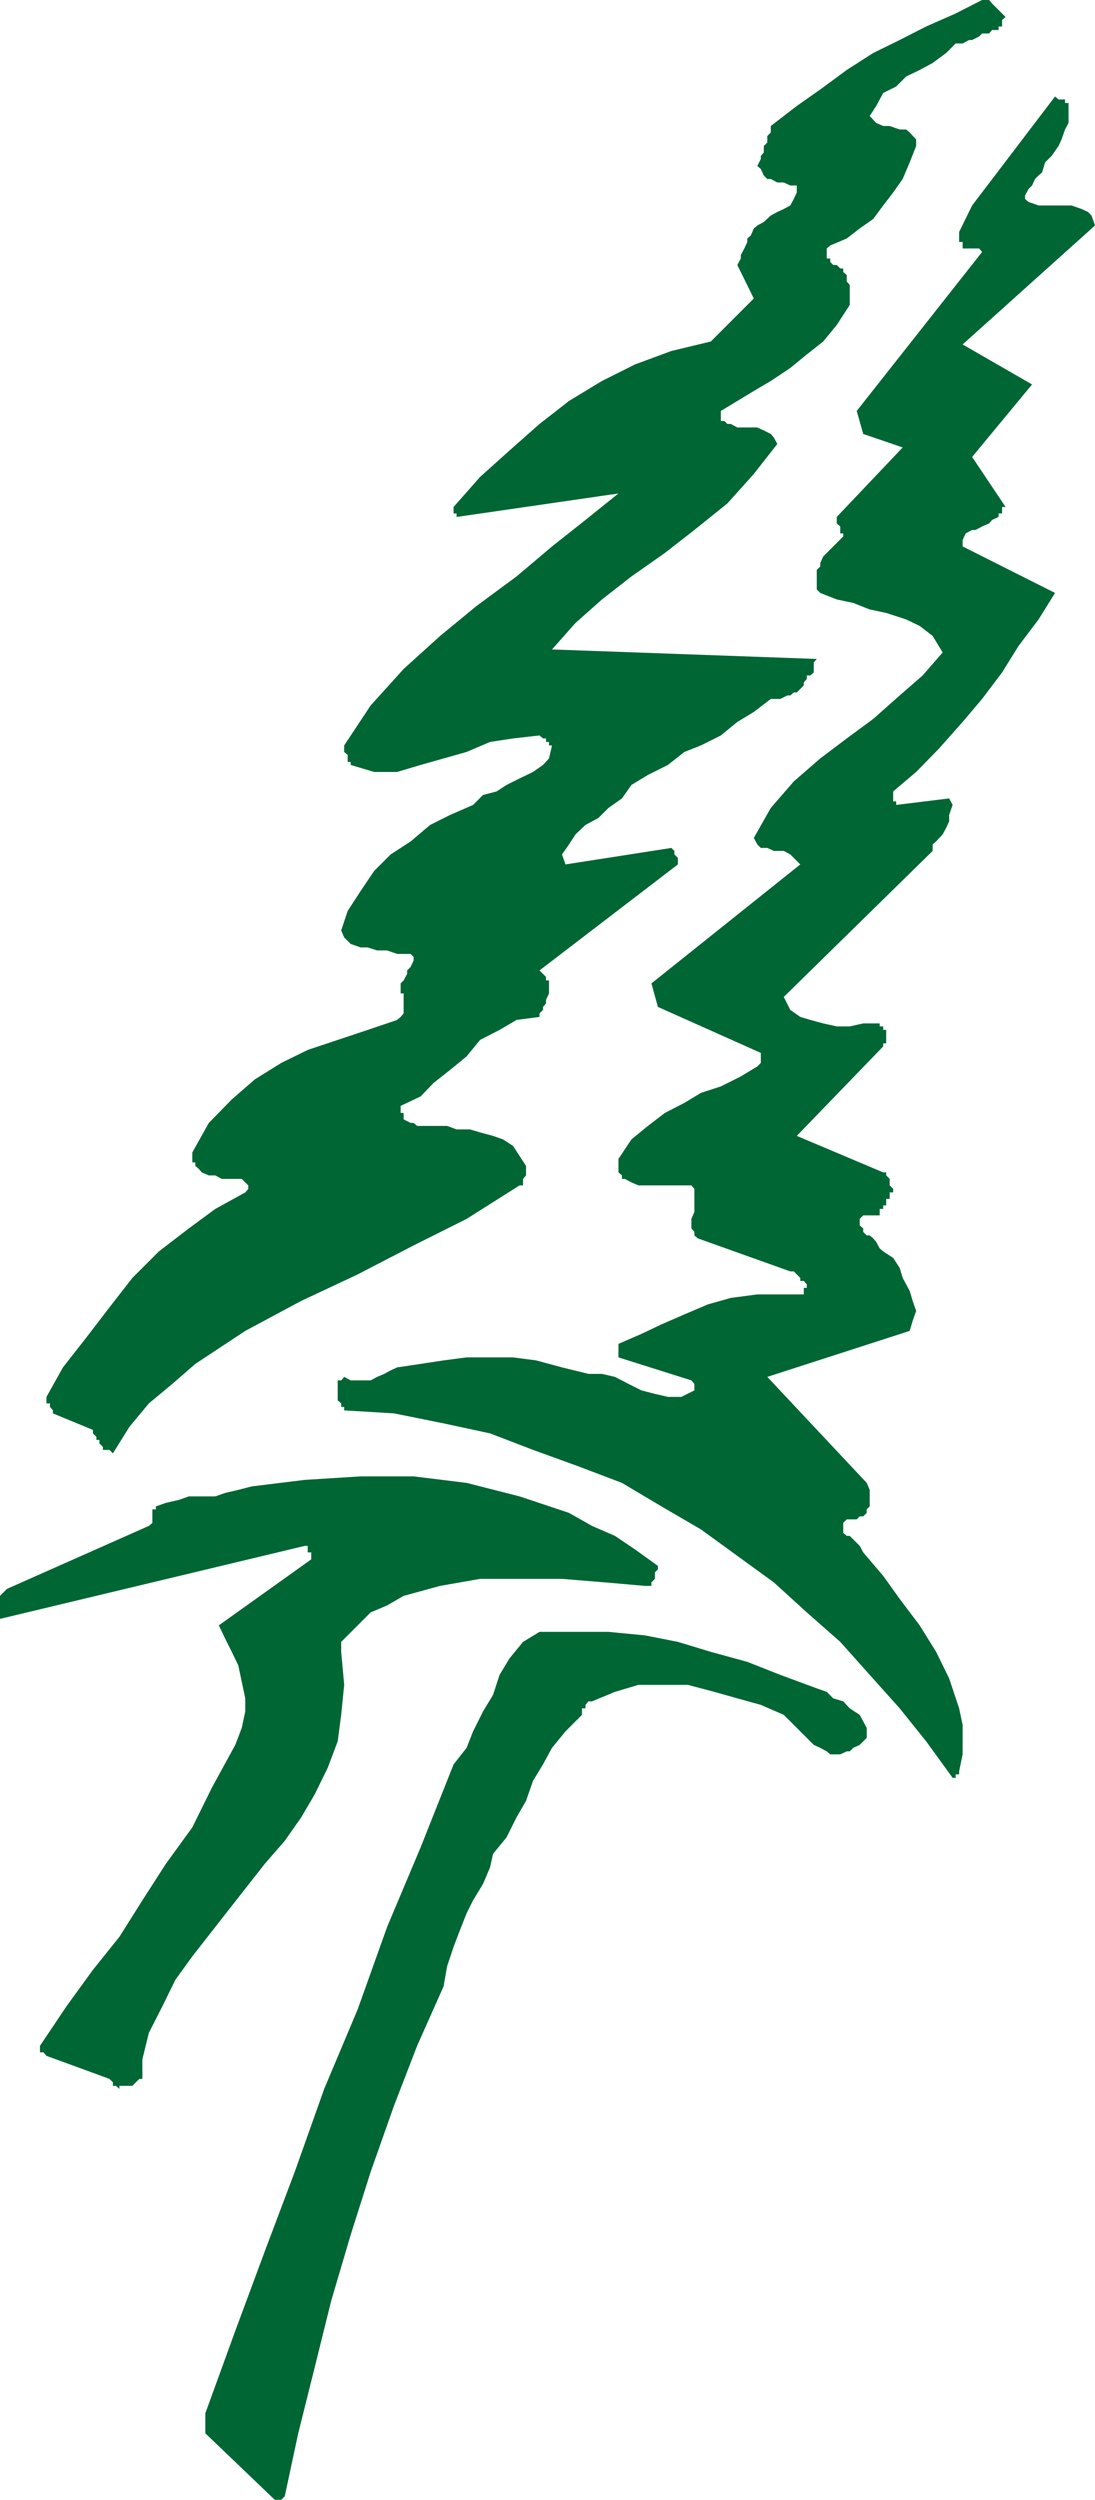
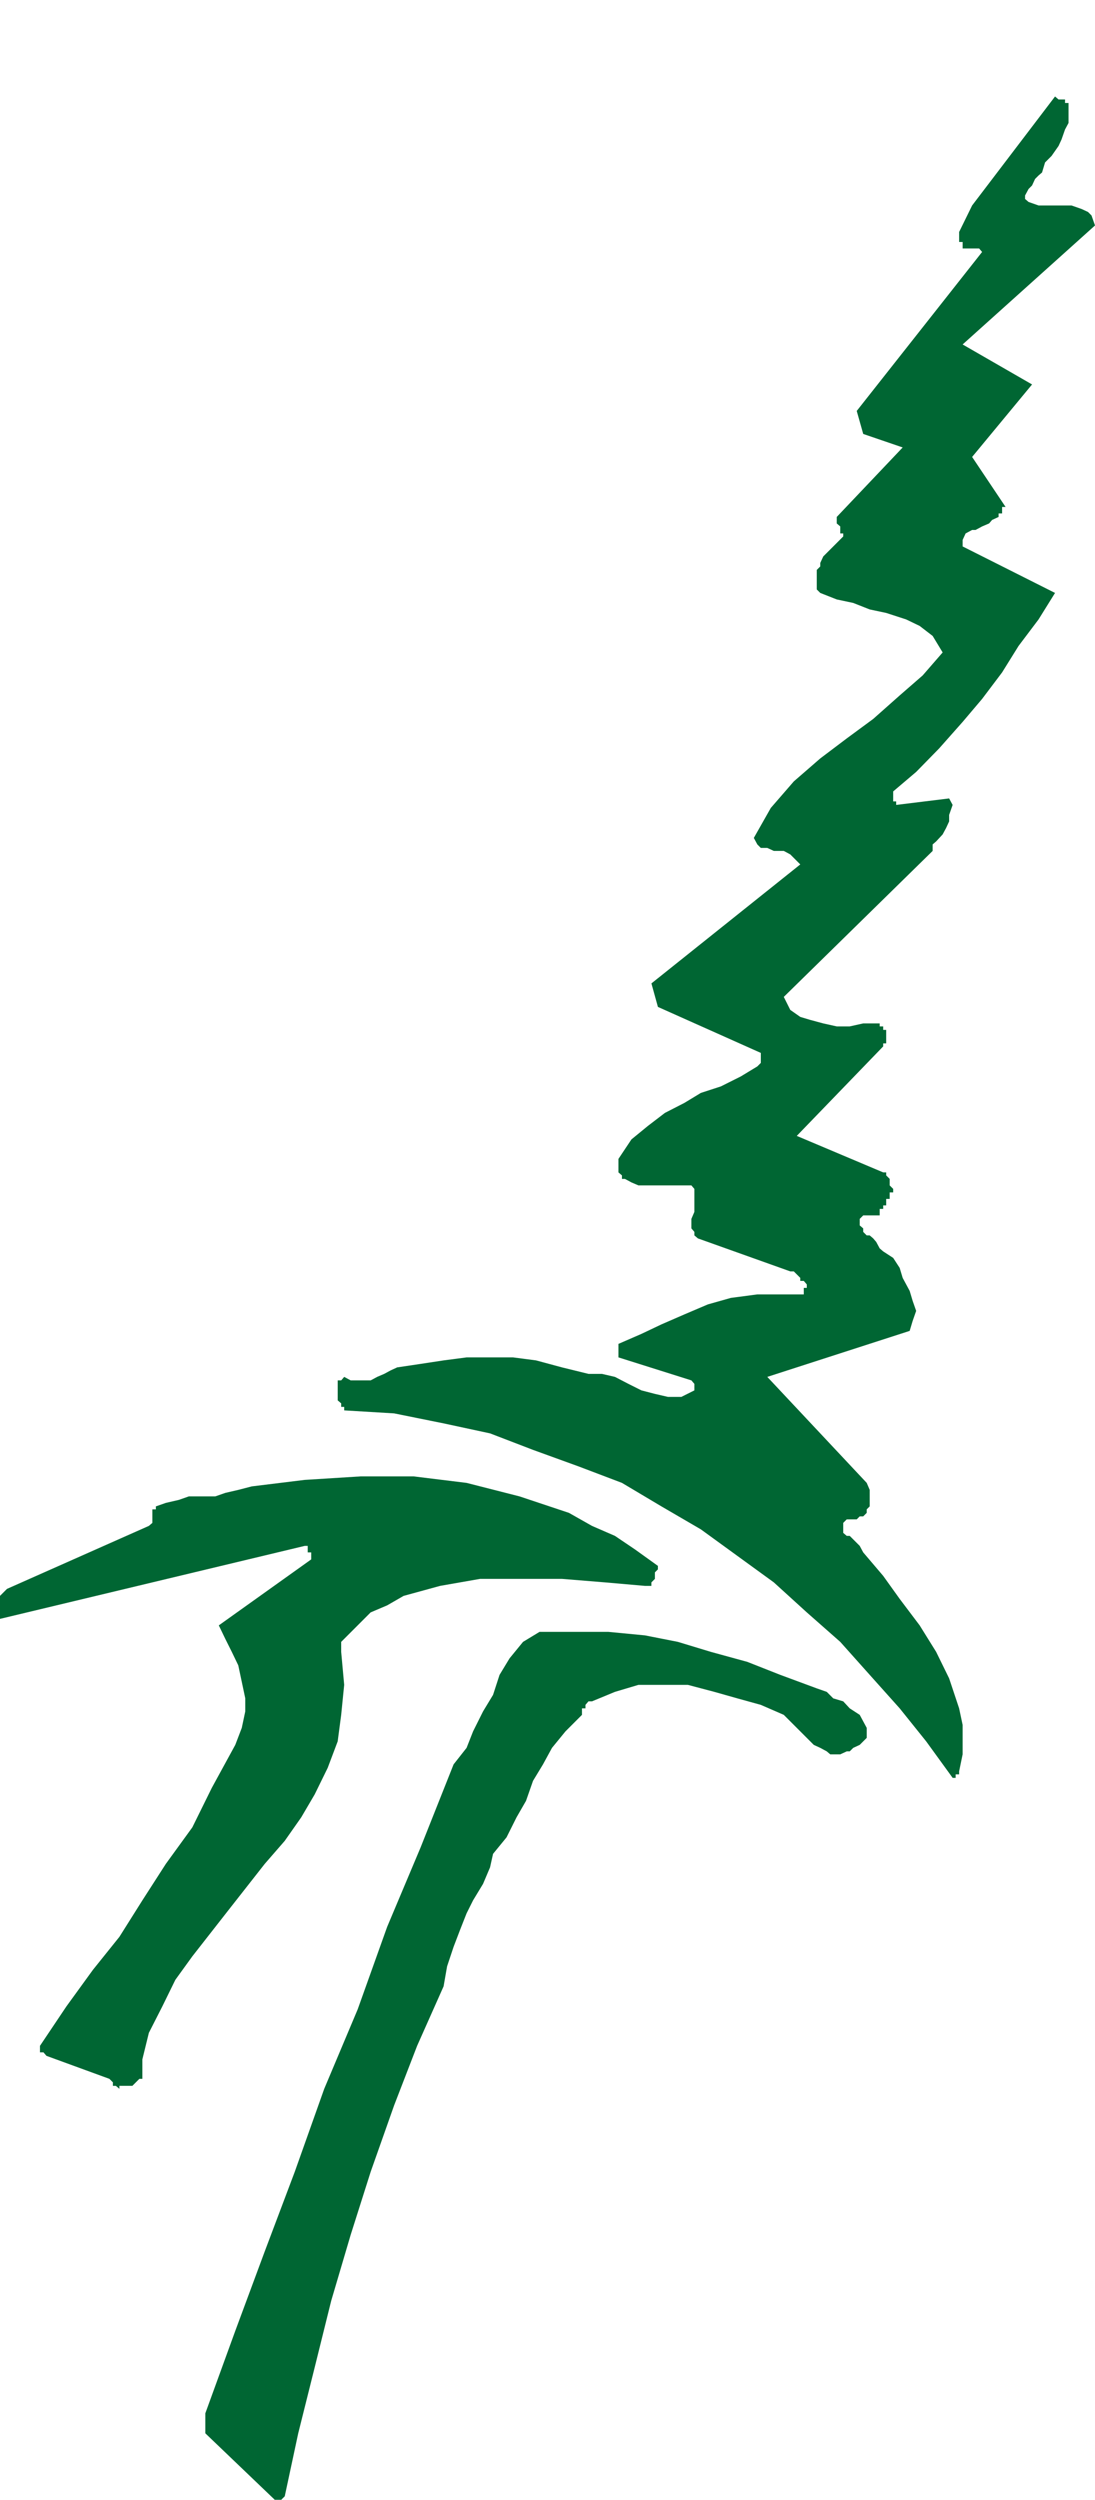
<svg xmlns="http://www.w3.org/2000/svg" height="480" viewBox="0 0 157.824 360" width="210.432">
  <path style="fill:#063" d="M258.83 600.945h.432l.504-.504 1.944-9.072 2.376-9.504 2.376-9.576 2.808-9.504 2.88-9.072 3.384-9.576 3.312-8.568 3.816-8.568.504-2.88.936-2.808.936-2.448.936-2.376.936-1.872 1.44-2.376 1.008-2.376.432-1.944 1.944-2.376 1.44-2.88 1.368-2.376 1.008-2.88 1.44-2.376 1.296-2.376 1.944-2.376 1.872-1.872.504-.504v-.936h.504v-.504l.432-.504h.504l3.312-1.368 3.384-1.008h7.128l3.816 1.008 3.312.936 3.384.936 3.312 1.44.936.936.936.936 1.008 1.008.936.936.504.504.936.432.936.504.504.432h1.44l.936-.432h.432l.504-.504.936-.432.504-.504.504-.504v-1.44l-.504-.936-.504-.936-1.44-.936-.936-1.008-1.44-.432-.936-.936-1.44-.504-5.256-1.944-4.752-1.872-5.256-1.44-4.752-1.44-4.752-.936-5.256-.504h-9.936l-2.376 1.44-1.944 2.376-1.44 2.376-.936 2.88-1.44 2.376-1.44 2.88-.936 2.376-1.872 2.376-4.752 11.952-4.824 11.448-4.248 11.88-4.824 11.448-4.248 11.952-4.32 11.448-4.248 11.448-4.32 11.88v2.88l10.008 9.576h.504z" transform="translate(-218.726 -240.945)" />
  <path style="fill:#063" d="M235.934 541.329h1.872l.504-.504.504-.504h.432v-2.808l.936-3.816 1.944-3.816 1.872-3.816 2.448-3.384 5.184-6.624 5.256-6.696 2.88-3.312 2.376-3.384 1.944-3.312 1.872-3.816 1.44-3.816.504-3.816.432-4.32-.432-4.752v-1.44l.432-.432 1.944-1.944 1.872-1.872 2.376-1.008 2.376-1.368 5.256-1.44 5.76-1.008h11.808l6.192.504 5.76.504h.936v-.504l.504-.504v-.936l.432-.432v-.504l-3.312-2.376-2.88-1.944-3.312-1.44-3.312-1.872-7.128-2.376-7.632-1.944-7.632-.936h-7.632l-8.064.504-7.632.936-1.944.504-1.872.432-1.44.504h-3.816l-1.44.504-1.872.432-1.44.504v.432h-.504v1.944l-.504.432-20.448 9.072-.504.504-.504.504v3.312l43.92-10.512h.432v.936h.504v1.008l-13.32 9.504.936 1.944.936 1.872.936 1.944.504 2.376.504 2.376v1.872l-.504 2.376-.936 2.448-3.384 6.192-2.808 5.688-3.816 5.256-3.384 5.256-3.312 5.256-3.816 4.752-3.816 5.256-3.816 5.688v.936h.504l.432.504 9.072 3.312.504.504v.504h.432l.504.432z" transform="translate(-218.726 -240.945)" />
  <path style="fill:#063" d="M356.462 496.473h.504v-.432l.504-2.448v-4.248l-.504-2.376-1.44-4.32-1.872-3.816-2.376-3.816-2.88-3.816-2.376-3.312-2.88-3.384-.504-.936-.432-.432-.504-.504-.504-.504h-.432l-.504-.432v-1.44l.504-.504h1.44l.432-.432h.504l.504-.504v-.504l.432-.432v-2.376l-.432-1.008-14.328-15.264 20.52-6.624.432-1.44.504-1.44-.504-1.44-.432-1.44-1.008-1.872-.432-1.44-.936-1.44-1.44-.936-.504-.432-.504-.936-.432-.504-.504-.432h-.432l-.504-.504v-.504l-.504-.432v-.937l.504-.504h2.376v-.936h.504v-.504h.432v-.936h.504v-.935h.504v-.504l-.504-.504v-.937l-.504-.504v-.432h-.432l-12.456-5.256 12.456-12.888v-.432h.432v-1.944h-.432v-.504h-.504v-.432h-2.376l-1.944.432h-1.872l-1.944-.432-1.872-.504-1.44-.432-1.44-1.008-.936-1.872 21.456-21.024v-.936l.504-.432.936-1.008.504-.936.432-.936v-.936l.504-1.44-.504-.936-7.632.936v-.504h-.432v-1.44l3.312-2.808 3.312-3.384 3.384-3.816 2.808-3.312 2.88-3.816 2.376-3.816 2.88-3.816 2.376-3.816-13.32-6.696v-.936l.432-.936.936-.504h.504l.936-.504 1.008-.432.432-.504.936-.432v-.504h.504v-.935h.504l-4.824-7.2 8.64-10.44-10.008-5.76 19.08-17.136-.504-1.44-.504-.504-.936-.432-1.44-.504h-4.752l-1.44-.504-.504-.432v-.504l.504-.936.504-.504.432-.936.504-.504.504-.432.432-1.44.936-.936 1.008-1.44.432-.936.504-1.44.504-.936v-2.88h-.504v-.504h-.936l-.504-.432-11.952 15.696-1.872 3.816v1.44h.504v.936h2.376l.432.504-18.072 22.896.936 3.312 5.688 1.944-9.504 10.008v.936l.504.432v1.008h.432v.432l-2.88 2.88-.432.936v.504l-.504.504v2.808l.504.504 2.376.936 2.376.504 2.376.936 2.376.504 2.88.936 1.944.936 1.872 1.44 1.44 2.376-2.88 3.312-3.312 2.88-3.816 3.384-3.816 2.808-3.816 2.88-3.816 3.312-3.312 3.816-2.448 4.32.504.936.504.504h.936l.936.432h1.44l.936.504.936.936.504.504-21.456 17.136.936 3.384 14.832 6.624v1.44l-.504.504-2.376 1.44-2.88 1.44-2.88.936-2.376 1.44-2.808 1.44-2.448 1.872-2.376 1.944-1.872 2.808v1.944l.504.432v.504h.432l.936.504 1.008.432h7.632l.432.504v3.312l-.432 1.008v1.368l.432.504v.504l.504.432 13.32 4.752h.504l.432.432.504.504v.432h.504l.432.504v.504h-.432v.936h-6.696l-3.816.504-3.312.936-3.384 1.44-3.312 1.44-2.88 1.368-3.312 1.44v1.944l10.512 3.312.432.504v.936l-1.872.936h-1.944l-1.872-.432-1.944-.504-1.872-.936-1.944-1.008-1.872-.432h-1.944l-3.816-.936-3.744-1.008-3.312-.432h-6.696l-3.312.432-3.312.504-3.384.504-.936.432-.936.504-1.008.432-.936.504h-2.88l-.936-.504-.432.504h-.504v2.88l.504.432v.504h.432v.504l7.2.432 7.128 1.44 6.696 1.44 6.192 2.376 6.552 2.376 6.264 2.376 5.688 3.384 5.688 3.312 5.256 3.816 5.256 3.816 4.752 4.32 4.824 4.248 4.248 4.752 4.32 4.824 3.816 4.752 3.816 5.256h.432zm-111.96-32.904 4.752-1.44z" transform="translate(-218.726 -240.945)" />
-   <path style="fill:#063" d="m234.998 450.249 2.376-3.816 2.808-3.384 3.384-2.808 3.312-2.88 7.2-4.752 8.064-4.32 8.136-3.816 8.064-4.176 7.632-3.816 7.632-4.824h.504v-.937l.432-.504v-1.367l-.936-1.44-.936-1.44-1.44-.936-1.44-.504-1.872-.504-1.44-.432h-1.944l-1.368-.504h-4.32l-.504-.432h-.432l-1.008-.504v-.936h-.432v-1.008l2.88-1.368 1.872-1.944 2.376-1.872 2.376-1.944 1.944-2.376 2.808-1.44 2.448-1.44 3.312-.432v-.504l.504-.504v-.432l.432-.504v-.504l.432-.936v-1.872h-.432v-.504l-.432-.432-.504-.504 19.944-15.264v-.936l-.504-.504v-.504l-.432-.432-15.264 2.376-.504-1.44 1.008-1.44.936-1.44 1.44-1.368 1.872-1.008 1.44-1.44 1.944-1.368 1.368-1.944 2.376-1.44 2.88-1.44 2.376-1.872 2.376-.936 2.88-1.44 2.376-1.944 2.376-1.44 2.448-1.872h1.368l1.008-.504h.432l.504-.432h.432l.504-.504.504-.504v-.432l.432-.504v-.504h.504l.504-.432v-1.44l.432-.504-38.16-1.368 3.384-3.816 3.816-3.384 4.248-3.312 4.824-3.384 4.248-3.312 4.752-3.816 3.816-4.248 3.384-4.32-.504-.936-.432-.504-1.008-.504-.936-.432h-2.88l-.936-.504h-.504l-.432-.432h-.504v-1.44l2.376-1.44 2.376-1.44 2.448-1.44 2.808-1.872 2.376-1.944 2.376-1.872 1.944-2.376 1.872-2.88v-2.88l-.432-.504v-.936l-.504-.432v-.504h-.432l-.504-.504h-.504l-.432-.432v-.504h-.504v-1.44l.504-.432 2.376-1.008 1.872-1.44 1.944-1.368 1.44-1.944 1.44-1.872 1.368-1.944 1.008-2.376.936-2.376v-.936l-.936-1.008-.504-.432h-.936l-1.44-.504h-.936l-1.008-.432-.936-1.008.936-1.44 1.008-1.872 1.872-.936 1.44-1.44 1.944-.936 1.872-1.008 1.944-1.44 1.368-1.368h1.008l.936-.504h.432l1.008-.504.432-.432h1.008l.432-.504h.936v-.504h.504v-.936l.504-.432-.504-.504-.504-.504-.432-.432-.504-.504-.432-.504h-1.008l-3.816 1.944-4.248 1.872-3.816 1.944-3.816 1.872-3.816 2.448-3.816 2.808-3.384 2.376-3.744 2.88v.936l-.504.504v.936l-.504.504v.936l-.432.504v.432l-.504 1.008.504.432.432.936.504.504h.504l.936.504h.936l.936.432h.936v1.008l-.432.936-.504.936-.936.504-.936.432-.936.504-1.008.936-.936.504-.504.432-.432 1.008-.504.432v.504l-.432.936-.504.936v.504l-.504.936 2.376 4.824-6.192 6.192-5.688 1.368-5.256 1.944-4.752 2.376-4.752 2.88-4.248 3.312-4.32 3.816-4.248 3.816-3.816 4.32v.936h.432v.504l23.328-3.384-4.752 3.816-4.824 3.816-5.112 4.32-5.76 4.248-5.256 4.32-5.256 4.752-4.752 5.256-3.816 5.76v.936l.504.432v1.008h.432v.432l3.384 1.008h3.312l3.384-1.008 3.312-.936 3.312-.936 3.384-1.44 3.312-.504 3.816-.432.504.432h.432v.504h.432v.504h.432l-.432 1.872-.864.936-1.44 1.008-1.944.936-1.872.936-1.44.936-1.944.504-1.44 1.44-3.312 1.44-2.88 1.44-2.808 2.376-2.88 1.872-2.376 2.376-1.944 2.88-1.872 2.88-.936 2.808.432 1.008.936.936 1.44.504h1.008l1.368.432h1.44l1.44.504h1.944l.432.432v.504l-.432.936-.504.504v.504l-.504.936-.432.432v1.44h.432v2.88l-.432.504-.504.432-4.248 1.44-4.32 1.44-4.32 1.44-3.816 1.872-3.816 2.376-3.312 2.88-3.312 3.384-2.376 4.248v1.44h.432v.504l.504.432.432.504 1.008.432h.936l.936.504h2.88l.504.504.432.432v.504l-.432.504-4.32 2.376-3.816 2.808-4.32 3.312-3.816 3.816-3.312 4.248-3.312 4.32-3.384 4.32-2.376 4.248v.936h.504v.504l.432.504v.432l5.76 2.376v.504l.504.504v.432h.432v.504l.504.504v.432h.936zM362.654 282.92l7.632-7.631v-.936l-.432-.504h-.504l-.936-.432h-2.88v1.44l.504.432v1.008z" transform="translate(-218.726 -240.945)" />
</svg>